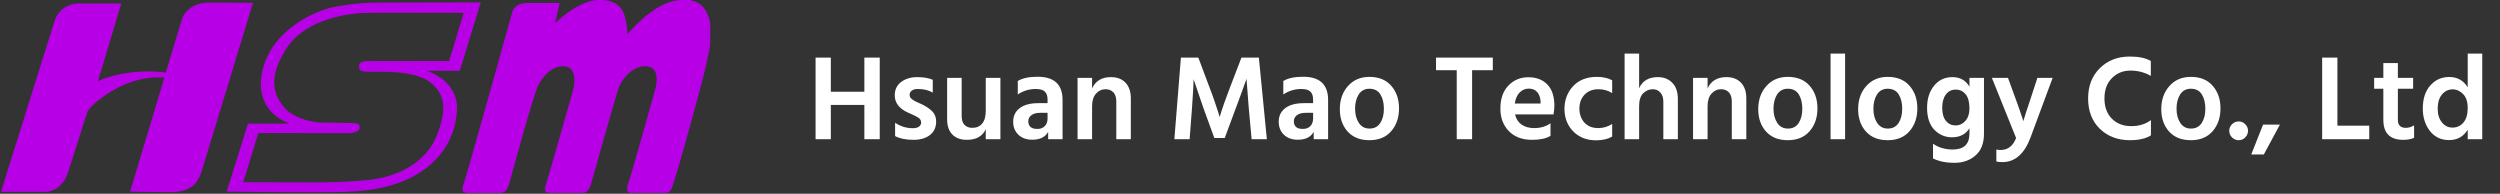
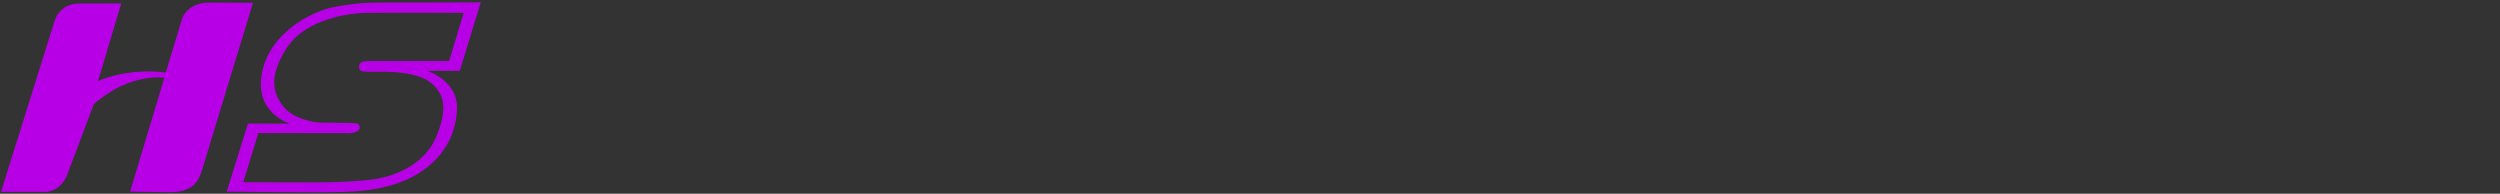
<svg xmlns="http://www.w3.org/2000/svg" width="413" height="32" viewBox="0 0 413 32" fill="none">
  <rect x="0" y="0" width="413" height="32" fill="#333333" stroke="none" />
  <g clip-path="url(#clip0_246_183)">
-     <path d="M9.05 3.35C9.05 3.35 9.812 0.729 12.837 0.588L20.031 0.569L16.191 13.397C16.191 13.397 20.732 11.169 27.392 11.982L30.113 2.995C30.113 2.995 30.929 0.486 34.488 0.435L41.795 0.46L33.435 27.892C33.435 27.892 32.936 29.969 31.735 30.791C30.769 31.451 29.684 31.748 27.904 31.748C25.667 31.748 21.494 31.646 21.494 31.646L27.156 12.834C27.156 12.834 21.484 11.921 15.49 17.221C15.202 17.477 14.699 17.98 14.434 18.46L11.243 28.494C11.243 28.494 10.459 31.368 7.716 31.697H0.163L9.05 3.35Z" fill="#B800E7" />
+     <path d="M9.05 3.35C9.05 3.35 9.812 0.729 12.837 0.588L20.031 0.569L16.191 13.397C16.191 13.397 20.732 11.169 27.392 11.982L30.113 2.995C30.113 2.995 30.929 0.486 34.488 0.435L41.795 0.46L33.435 27.892C33.435 27.892 32.936 29.969 31.735 30.791C30.769 31.451 29.684 31.748 27.904 31.748C25.667 31.748 21.494 31.646 21.494 31.646L27.156 12.834C27.156 12.834 21.484 11.921 15.49 17.221L11.243 28.494C11.243 28.494 10.459 31.368 7.716 31.697H0.163L9.05 3.35Z" fill="#B800E7" />
    <path d="M79.42 0.39C79.42 0.39 65.517 0.438 62.16 0.438C58.447 0.438 55.298 1.149 55.298 1.149C52.5 1.555 44.72 4.836 43.296 11.954C41.932 18.767 47.927 20.419 47.927 20.419H40.963L37.455 31.653C37.455 31.653 51.937 31.857 56.927 31.704C61.964 31.55 66.426 30.555 69.783 28.215C73.518 25.61 75.182 22.256 75.483 18.383C75.88 13.253 70.503 11.691 70.503 11.691H75.963L79.42 0.39ZM60.799 10.094C60.799 10.094 59.321 10.033 59.321 10.875C59.321 11.64 59.455 11.861 61.081 11.861C62.707 11.861 68.503 11.557 71.102 13.618C73.796 15.752 73.688 18.47 72.164 22.384C70.638 26.298 66.422 29.319 60.166 29.806C53.838 30.299 52.078 30.078 40.188 30.11L42.678 21.977L57.804 22C57.804 22 59.439 21.92 59.42 21.059C59.407 20.448 59.049 20.403 58.591 20.352C58.133 20.3 52.744 20.249 52.744 20.249C52.744 20.249 48.82 19.974 46.938 17.737C45.315 15.807 44.102 12.978 47.354 7.947C50.606 2.915 58.104 2.256 59.679 2.154C61.1 2.061 76.6 2.115 76.6 2.115L74.2 10.075L60.799 10.094Z" fill="#B800E7" />
-     <path d="M84.662 1.872C84.662 1.872 85.008 0.493 87.142 0.493C89.277 0.493 92.459 0.493 92.459 0.493L91.697 3.847C91.697 3.847 95.717 -0.279 99.484 -0.01C103.043 0.243 103.363 2.429 103.683 5.652C103.683 5.652 107.603 0.742 111.668 0.083C115.736 -0.576 117.272 1.523 117.483 5.232C117.64 7.978 115.435 15.506 113.643 22.073C112.452 26.442 111.386 29.937 111.284 30.193C111.005 30.894 110.925 31.854 109.904 31.854H104.124C104.124 31.854 103.225 31.854 103.785 30.315C104.291 28.922 108.205 14.914 108.205 14.914C108.205 14.914 109.383 11.265 106.944 10.961C104.505 10.657 102.722 13.214 102.265 14.335C101.868 15.304 97.643 30.375 97.643 30.375C97.643 30.375 97.323 31.854 96.283 31.854H90.913C90.913 31.854 89.693 31.963 90.1 30.795C90.567 29.454 94.779 14.514 94.779 14.514C94.779 14.514 95.499 11.285 93.438 10.974C91.761 10.721 90.074 11.909 88.957 13.995C88.135 15.525 84.198 30.059 84.198 30.059C84.198 30.059 83.939 31 83.718 31.297C83.449 31.662 83.1 31.857 82.697 31.857H77.138C77.138 31.857 75.979 31.96 76.539 30.536C77.099 29.111 84.659 1.872 84.659 1.872H84.662Z" fill="#B800E7" />
  </g>
-   <path d="M145.333 23H142.793V17.34H137.253V23H134.733V9.52H137.253V15.16H142.793V9.52H145.333V23ZM154.652 20.08C154.652 21.027 154.312 21.767 153.632 22.3C152.952 22.833 152.045 23.1 150.912 23.1C149.658 23.1 148.645 22.893 147.872 22.48V20.28C148.765 20.88 149.732 21.18 150.772 21.18C151.212 21.18 151.552 21.1 151.792 20.94C152.045 20.767 152.172 20.533 152.172 20.24C152.172 20.067 152.132 19.913 152.052 19.78C151.972 19.633 151.818 19.493 151.592 19.36C151.365 19.227 151.185 19.133 151.052 19.08C150.932 19.013 150.685 18.9 150.312 18.74C150.272 18.727 150.238 18.713 150.212 18.7C150.198 18.687 150.172 18.673 150.132 18.66C150.092 18.647 150.058 18.633 150.032 18.62C148.552 17.953 147.812 16.993 147.812 15.74C147.812 14.807 148.165 14.073 148.872 13.54C149.578 13.007 150.465 12.74 151.532 12.74C152.558 12.74 153.412 12.887 154.092 13.18V15.3C153.425 14.9 152.592 14.7 151.592 14.7C151.178 14.7 150.852 14.793 150.612 14.98C150.385 15.153 150.272 15.38 150.272 15.66C150.272 15.767 150.285 15.867 150.312 15.96C150.352 16.053 150.412 16.147 150.492 16.24C150.585 16.32 150.672 16.393 150.752 16.46C150.832 16.527 150.945 16.6 151.092 16.68C151.238 16.747 151.365 16.807 151.472 16.86C151.578 16.913 151.725 16.98 151.912 17.06C152.098 17.14 152.245 17.207 152.352 17.26C153.058 17.607 153.618 17.993 154.032 18.42C154.445 18.847 154.652 19.4 154.652 20.08ZM165.267 23H162.847V21.34C162.314 22.513 161.274 23.1 159.727 23.1C158.7 23.1 157.9 22.807 157.327 22.22C156.754 21.633 156.467 20.8 156.467 19.72V12.86H158.867V19.16C158.867 19.8 159.02 20.287 159.327 20.62C159.647 20.953 160.08 21.12 160.627 21.12C161.32 21.12 161.86 20.887 162.247 20.42C162.647 19.953 162.847 19.247 162.847 18.3V12.86H165.267V23ZM171.356 21.3C171.889 21.3 172.302 21.147 172.596 20.84C172.902 20.52 173.056 20.107 173.056 19.6V18.64H171.816C171.189 18.64 170.709 18.773 170.376 19.04C170.042 19.293 169.876 19.62 169.876 20.02C169.876 20.873 170.369 21.3 171.356 21.3ZM173.156 21.78C172.689 22.647 171.809 23.08 170.516 23.08C169.556 23.08 168.789 22.8 168.216 22.24C167.656 21.68 167.376 20.973 167.376 20.12C167.376 19.16 167.736 18.407 168.456 17.86C169.176 17.313 170.216 17.04 171.576 17.04H173.056V16.42C173.056 15.86 172.909 15.433 172.616 15.14C172.322 14.847 171.822 14.7 171.116 14.7C170.036 14.7 169.042 15 168.136 15.6V13.38C168.896 12.913 169.989 12.68 171.416 12.68C174.162 12.68 175.536 13.96 175.536 16.52V23H173.156V21.78ZM186.812 23H184.412V16.76C184.412 16.093 184.252 15.593 183.932 15.26C183.612 14.913 183.179 14.74 182.632 14.74C182.006 14.74 181.479 14.987 181.052 15.48C180.626 15.96 180.412 16.653 180.412 17.56V23H178.012V12.86H180.412V14.6C180.986 13.36 182.026 12.74 183.532 12.74C184.546 12.74 185.346 13.047 185.932 13.66C186.519 14.273 186.812 15.14 186.812 16.26V23ZM196.525 23H194.005L195.085 9.52H197.965L199.805 14.42C200.125 15.247 200.425 16.073 200.705 16.9C200.985 17.713 201.185 18.32 201.305 18.72L201.485 19.34C201.898 17.953 202.472 16.313 203.205 14.42L205.085 9.52H207.965L209.285 23H206.765L206.285 17.74L205.925 13.02C205.445 14.393 204.872 15.967 204.205 17.74L202.325 22.8H200.605L198.765 17.74L197.185 13.08C197.185 13.733 197.098 15.287 196.925 17.74L196.525 23ZM215.223 21.3C215.756 21.3 216.169 21.147 216.463 20.84C216.769 20.52 216.923 20.107 216.923 19.6V18.64H215.683C215.056 18.64 214.576 18.773 214.243 19.04C213.909 19.293 213.743 19.62 213.743 20.02C213.743 20.873 214.236 21.3 215.223 21.3ZM217.023 21.78C216.556 22.647 215.676 23.08 214.383 23.08C213.423 23.08 212.656 22.8 212.083 22.24C211.523 21.68 211.243 20.973 211.243 20.12C211.243 19.16 211.603 18.407 212.323 17.86C213.043 17.313 214.083 17.04 215.443 17.04H216.923V16.42C216.923 15.86 216.776 15.433 216.483 15.14C216.189 14.847 215.689 14.7 214.983 14.7C213.903 14.7 212.909 15 212.003 15.6V13.38C212.763 12.913 213.856 12.68 215.283 12.68C218.029 12.68 219.403 13.96 219.403 16.52V23H217.023V21.78ZM231.119 17.9C231.119 19.433 230.686 20.693 229.819 21.68C228.966 22.667 227.766 23.16 226.219 23.16C224.686 23.16 223.486 22.68 222.619 21.72C221.766 20.76 221.339 19.533 221.339 18.04C221.339 16.493 221.786 15.22 222.679 14.22C223.573 13.207 224.753 12.7 226.219 12.7C227.779 12.7 228.986 13.193 229.839 14.18C230.693 15.153 231.119 16.393 231.119 17.9ZM223.859 17.96C223.859 18.893 224.066 19.673 224.479 20.3C224.893 20.927 225.479 21.24 226.239 21.24C227.026 21.24 227.619 20.933 228.019 20.32C228.419 19.707 228.619 18.927 228.619 17.98C228.619 17.007 228.426 16.213 228.039 15.6C227.653 14.973 227.046 14.66 226.219 14.66C225.459 14.66 224.873 14.973 224.459 15.6C224.059 16.227 223.859 17.013 223.859 17.96ZM246.612 11.6H243.192V23H240.652V11.6H237.232V9.52H246.612V11.6ZM256.143 22.44C255.436 22.88 254.416 23.1 253.083 23.1C251.47 23.1 250.196 22.62 249.263 21.66C248.33 20.7 247.863 19.46 247.863 17.94C247.863 16.327 248.303 15.06 249.183 14.14C250.063 13.22 251.163 12.76 252.483 12.76C253.803 12.76 254.85 13.16 255.623 13.96C256.396 14.76 256.783 15.927 256.783 17.46C256.783 17.833 256.736 18.313 256.643 18.9H250.283C250.456 19.633 250.816 20.193 251.363 20.58C251.923 20.967 252.616 21.16 253.443 21.16C254.51 21.16 255.41 20.893 256.143 20.36V22.44ZM252.543 14.64C251.97 14.64 251.47 14.853 251.043 15.28C250.63 15.693 250.363 16.3 250.243 17.1H254.503V16.8C254.476 16.147 254.296 15.627 253.963 15.24C253.643 14.84 253.17 14.64 252.543 14.64ZM266.329 22.56C265.622 22.973 264.742 23.18 263.689 23.18C262.129 23.18 260.862 22.687 259.889 21.7C258.929 20.713 258.449 19.467 258.449 17.96C258.462 16.48 258.942 15.233 259.889 14.22C260.849 13.207 262.156 12.7 263.809 12.7C264.796 12.7 265.636 12.887 266.329 13.26V15.38C265.662 14.953 264.902 14.74 264.049 14.74C263.116 14.74 262.362 15.033 261.789 15.62C261.216 16.207 260.922 16.987 260.909 17.96C260.936 18.92 261.222 19.693 261.769 20.28C262.329 20.867 263.082 21.16 264.029 21.16C264.856 21.16 265.622 20.933 266.329 20.48V22.56ZM277.183 23H274.783V16.78C274.783 16.14 274.617 15.64 274.283 15.28C273.963 14.92 273.543 14.74 273.023 14.74C272.45 14.74 271.93 14.96 271.463 15.4C271.01 15.84 270.783 16.56 270.783 17.56V23H268.383V8.86H270.783V14.58C271.33 13.353 272.363 12.74 273.883 12.74C274.87 12.74 275.663 13.053 276.263 13.68C276.877 14.293 277.183 15.187 277.183 16.36V23ZM288.492 23H286.092V16.76C286.092 16.093 285.932 15.593 285.612 15.26C285.292 14.913 284.859 14.74 284.312 14.74C283.685 14.74 283.159 14.987 282.732 15.48C282.305 15.96 282.092 16.653 282.092 17.56V23H279.692V12.86H282.092V14.6C282.665 13.36 283.705 12.74 285.212 12.74C286.225 12.74 287.025 13.047 287.612 13.66C288.199 14.273 288.492 15.14 288.492 16.26V23ZM300.241 17.9C300.241 19.433 299.807 20.693 298.941 21.68C298.087 22.667 296.887 23.16 295.341 23.16C293.807 23.16 292.607 22.68 291.741 21.72C290.887 20.76 290.461 19.533 290.461 18.04C290.461 16.493 290.907 15.22 291.801 14.22C292.694 13.207 293.874 12.7 295.341 12.7C296.901 12.7 298.107 13.193 298.961 14.18C299.814 15.153 300.241 16.393 300.241 17.9ZM292.981 17.96C292.981 18.893 293.187 19.673 293.601 20.3C294.014 20.927 294.601 21.24 295.361 21.24C296.147 21.24 296.741 20.933 297.141 20.32C297.541 19.707 297.741 18.927 297.741 17.98C297.741 17.007 297.547 16.213 297.161 15.6C296.774 14.973 296.167 14.66 295.341 14.66C294.581 14.66 293.994 14.973 293.581 15.6C293.181 16.227 292.981 17.013 292.981 17.96ZM304.809 23H302.409V8.86H304.809V23ZM316.744 17.9C316.744 19.433 316.311 20.693 315.444 21.68C314.591 22.667 313.391 23.16 311.844 23.16C310.311 23.16 309.111 22.68 308.244 21.72C307.391 20.76 306.964 19.533 306.964 18.04C306.964 16.493 307.411 15.22 308.304 14.22C309.198 13.207 310.378 12.7 311.844 12.7C313.404 12.7 314.611 13.193 315.464 14.18C316.318 15.153 316.744 16.393 316.744 17.9ZM309.484 17.96C309.484 18.893 309.691 19.673 310.104 20.3C310.518 20.927 311.104 21.24 311.864 21.24C312.651 21.24 313.244 20.933 313.644 20.32C314.044 19.707 314.244 18.927 314.244 17.98C314.244 17.007 314.051 16.213 313.664 15.6C313.278 14.973 312.671 14.66 311.844 14.66C311.084 14.66 310.498 14.973 310.084 15.6C309.684 16.227 309.484 17.013 309.484 17.96ZM327.753 22.08C327.753 23.68 327.286 24.88 326.353 25.68C325.433 26.493 324.26 26.9 322.833 26.9C321.5 26.9 320.333 26.66 319.333 26.18V23.74C320.24 24.38 321.326 24.7 322.593 24.7C324.433 24.7 325.353 23.82 325.353 22.06V21.18C324.74 22.18 323.78 22.68 322.473 22.68C321.34 22.68 320.366 22.267 319.553 21.44C318.753 20.6 318.353 19.387 318.353 17.8C318.353 16.333 318.733 15.127 319.493 14.18C320.266 13.22 321.28 12.74 322.533 12.74C323.8 12.74 324.74 13.267 325.353 14.32V12.86H327.753V22.08ZM320.853 17.8C320.853 18.747 321.06 19.473 321.473 19.98C321.886 20.473 322.413 20.72 323.053 20.72C323.706 20.72 324.253 20.467 324.693 19.96C325.133 19.44 325.353 18.767 325.353 17.94C325.353 16.86 325.14 16.067 324.713 15.56C324.286 15.053 323.746 14.8 323.093 14.8C322.4 14.8 321.853 15.073 321.453 15.62C321.053 16.153 320.853 16.88 320.853 17.8ZM335.439 22.72C334.426 25.427 332.879 26.78 330.799 26.78C330.412 26.78 330.079 26.747 329.799 26.68V24.7C330.012 24.753 330.239 24.78 330.479 24.78C331.692 24.78 332.552 24.12 333.059 22.8L329.059 12.86H331.719L332.899 16.1C333.259 17.06 333.546 17.867 333.759 18.52C333.986 19.173 334.126 19.587 334.179 19.76L334.239 20.04C334.372 19.573 334.799 18.26 335.519 16.1L336.579 12.86H339.099L335.439 22.72ZM355.335 22.36C354.508 22.893 353.348 23.16 351.855 23.16C349.855 23.16 348.202 22.533 346.895 21.28C345.602 20.013 344.955 18.34 344.955 16.26C344.955 14.22 345.595 12.56 346.875 11.28C348.168 9.987 349.828 9.34 351.855 9.34C353.335 9.34 354.488 9.587 355.315 10.08V12.54C354.302 11.953 353.182 11.66 351.955 11.66C350.728 11.66 349.702 12.08 348.875 12.92C348.062 13.747 347.655 14.86 347.655 16.26C347.655 17.66 348.062 18.773 348.875 19.6C349.702 20.427 350.775 20.84 352.095 20.84C353.362 20.84 354.442 20.507 355.335 19.84V22.36ZM366.823 17.9C366.823 19.433 366.389 20.693 365.523 21.68C364.669 22.667 363.469 23.16 361.923 23.16C360.389 23.16 359.189 22.68 358.323 21.72C357.469 20.76 357.043 19.533 357.043 18.04C357.043 16.493 357.489 15.22 358.383 14.22C359.276 13.207 360.456 12.7 361.923 12.7C363.483 12.7 364.689 13.193 365.543 14.18C366.396 15.153 366.823 16.393 366.823 17.9ZM359.563 17.96C359.563 18.893 359.769 19.673 360.183 20.3C360.596 20.927 361.183 21.24 361.943 21.24C362.729 21.24 363.323 20.933 363.723 20.32C364.123 19.707 364.323 18.927 364.323 17.98C364.323 17.007 364.129 16.213 363.743 15.6C363.356 14.973 362.749 14.66 361.923 14.66C361.163 14.66 360.576 14.973 360.163 15.6C359.763 16.227 359.563 17.013 359.563 17.96ZM370.911 20.52C371.218 20.813 371.371 21.173 371.371 21.6C371.371 22.027 371.218 22.393 370.911 22.7C370.618 23.007 370.258 23.16 369.831 23.16C369.405 23.16 369.038 23.007 368.731 22.7C368.425 22.393 368.271 22.027 368.271 21.6C368.271 21.173 368.425 20.813 368.731 20.52C369.038 20.213 369.405 20.06 369.831 20.06C370.258 20.06 370.618 20.213 370.911 20.52ZM373.984 25.52H371.904L373.864 20.58H376.644L373.984 25.52ZM391.4 23H383.62V9.52H386.14V20.76H391.4V23ZM398.808 22.76C398.341 22.987 397.741 23.1 397.008 23.1C394.821 23.1 393.728 21.993 393.728 19.78V14.66H392.208V12.86H393.728V10.42H396.128V12.86H398.648V14.66H396.128V19.82C396.128 20.247 396.241 20.573 396.468 20.8C396.694 21.013 397.008 21.12 397.408 21.12C397.914 21.12 398.381 20.98 398.808 20.7V22.76ZM402.706 17.98C402.706 18.9 402.939 19.647 403.406 20.22C403.872 20.793 404.452 21.08 405.146 21.08C405.866 21.08 406.466 20.807 406.946 20.26C407.426 19.7 407.666 18.893 407.666 17.84C407.666 16.813 407.412 16.047 406.906 15.54C406.399 15.02 405.819 14.76 405.166 14.76C404.472 14.76 403.886 15.047 403.406 15.62C402.939 16.18 402.706 16.967 402.706 17.98ZM410.066 23H407.666V21.42C406.972 22.567 405.946 23.14 404.586 23.14C403.252 23.14 402.192 22.633 401.406 21.62C400.632 20.607 400.246 19.38 400.246 17.94C400.246 16.34 400.652 15.073 401.466 14.14C402.292 13.193 403.346 12.72 404.626 12.72C405.946 12.72 406.959 13.287 407.666 14.42V8.86H410.066V23Z" fill="white" />
  <defs>
    <clipPath id="clip0_246_183">
      <rect width="117.333" height="32" fill="white" />
    </clipPath>
  </defs>
</svg>